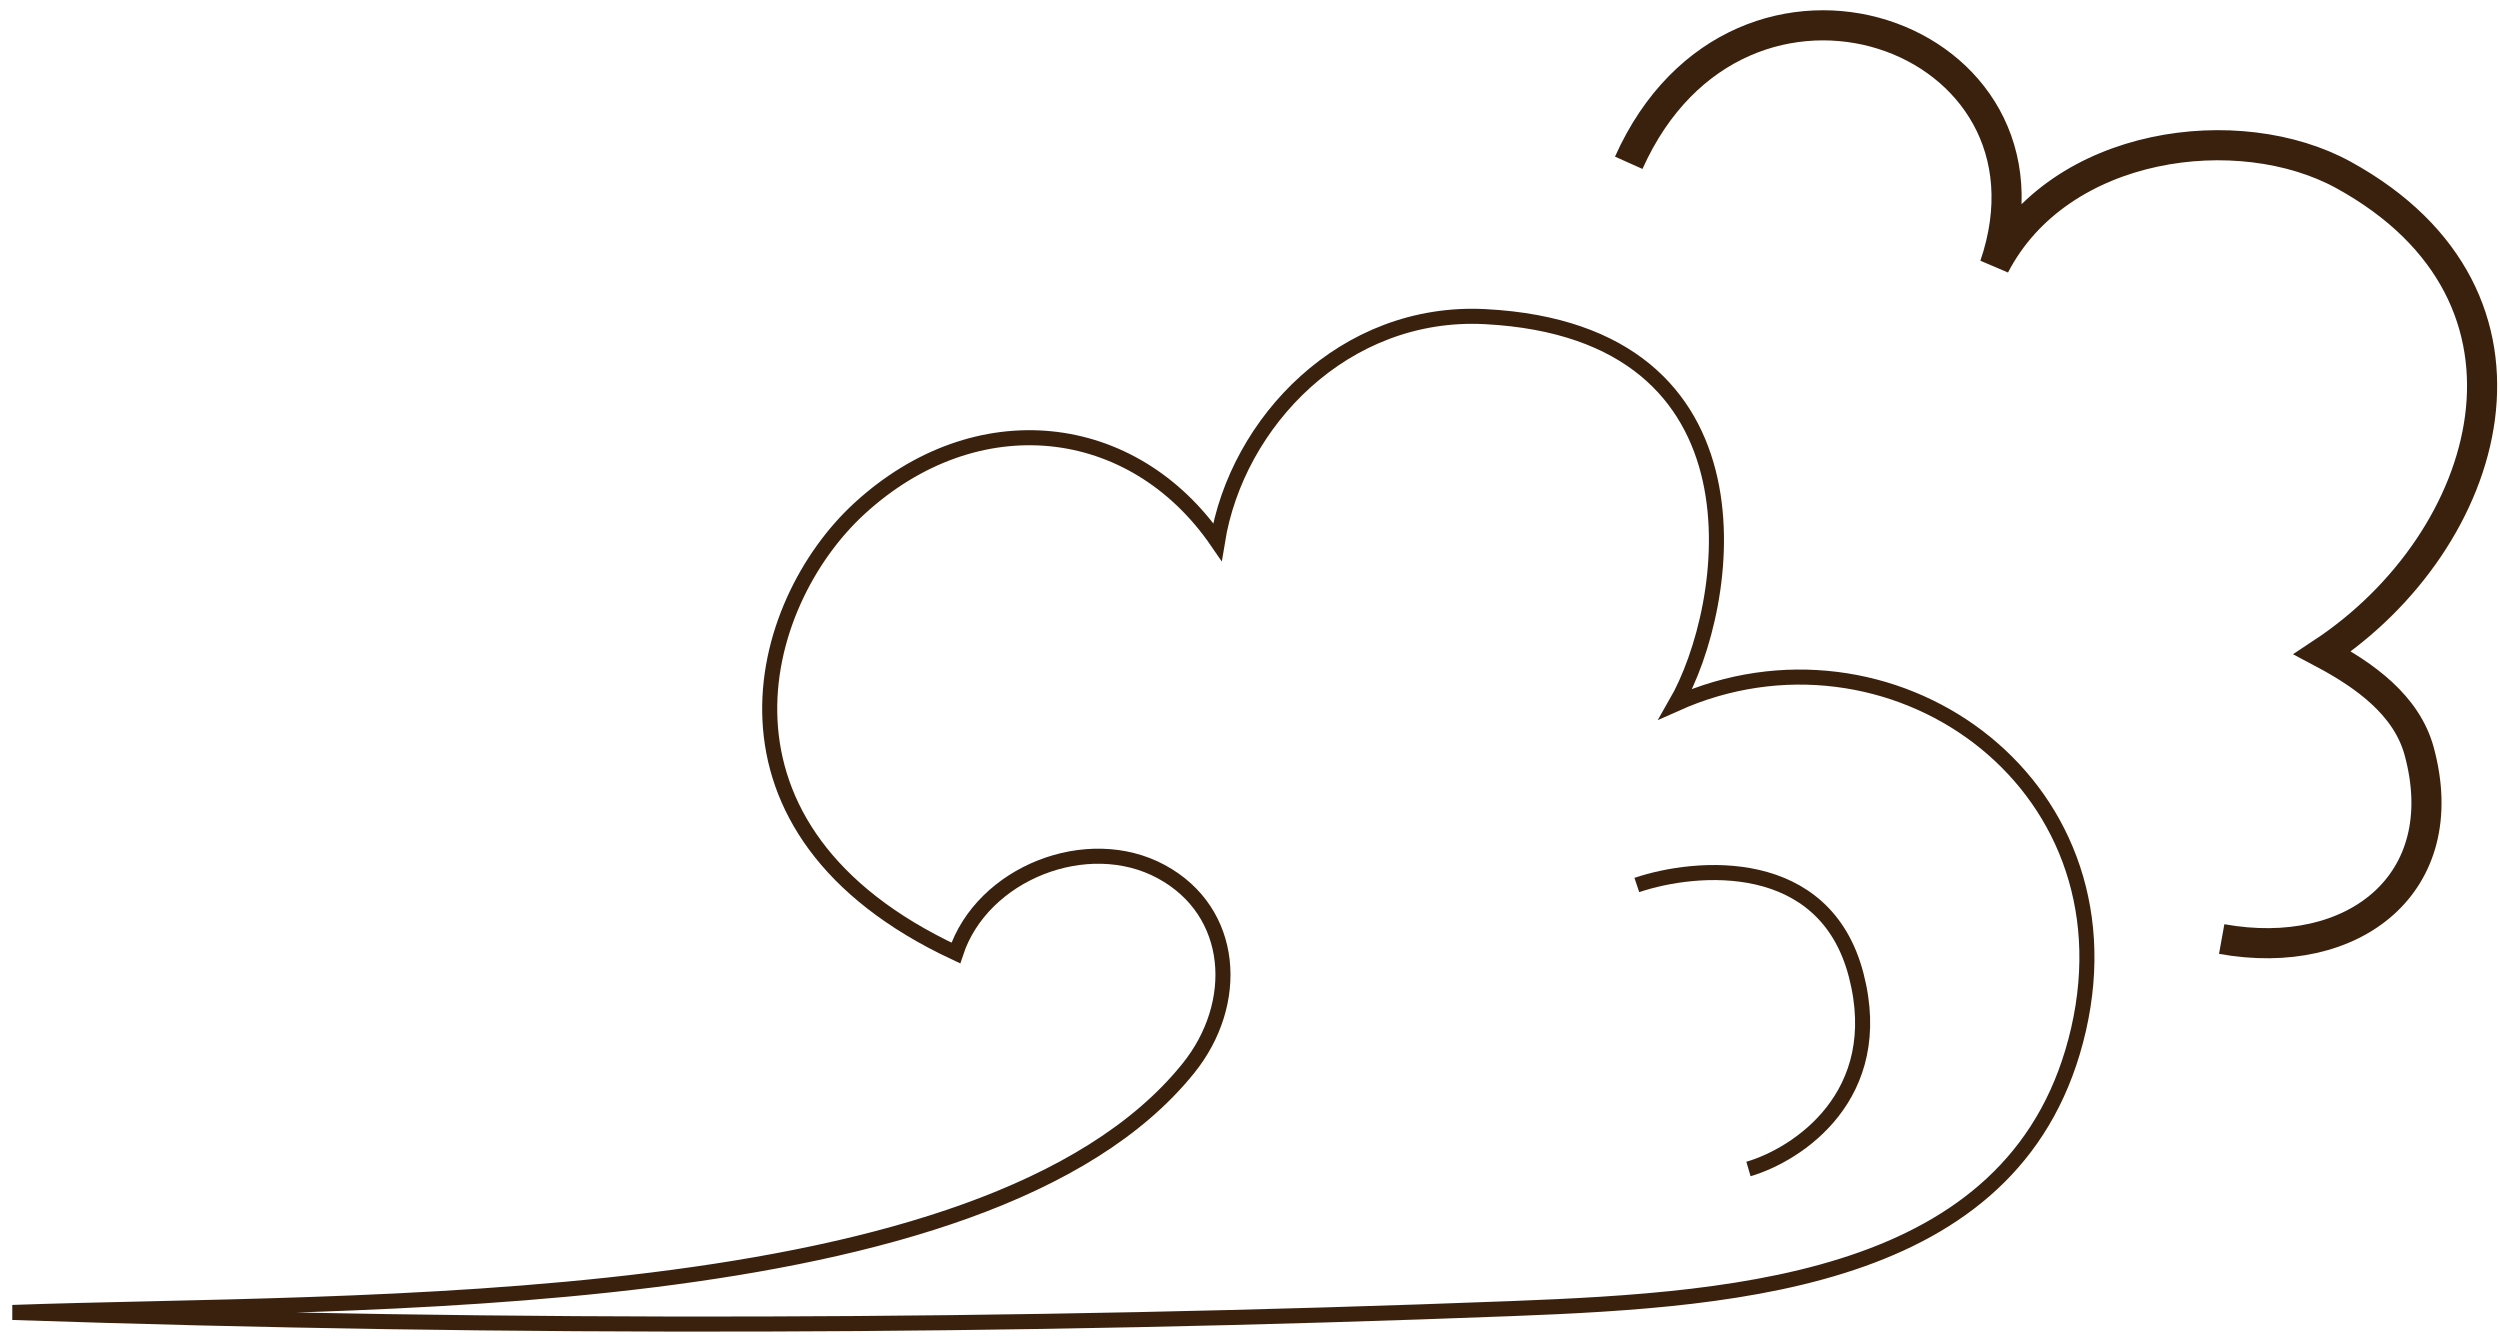
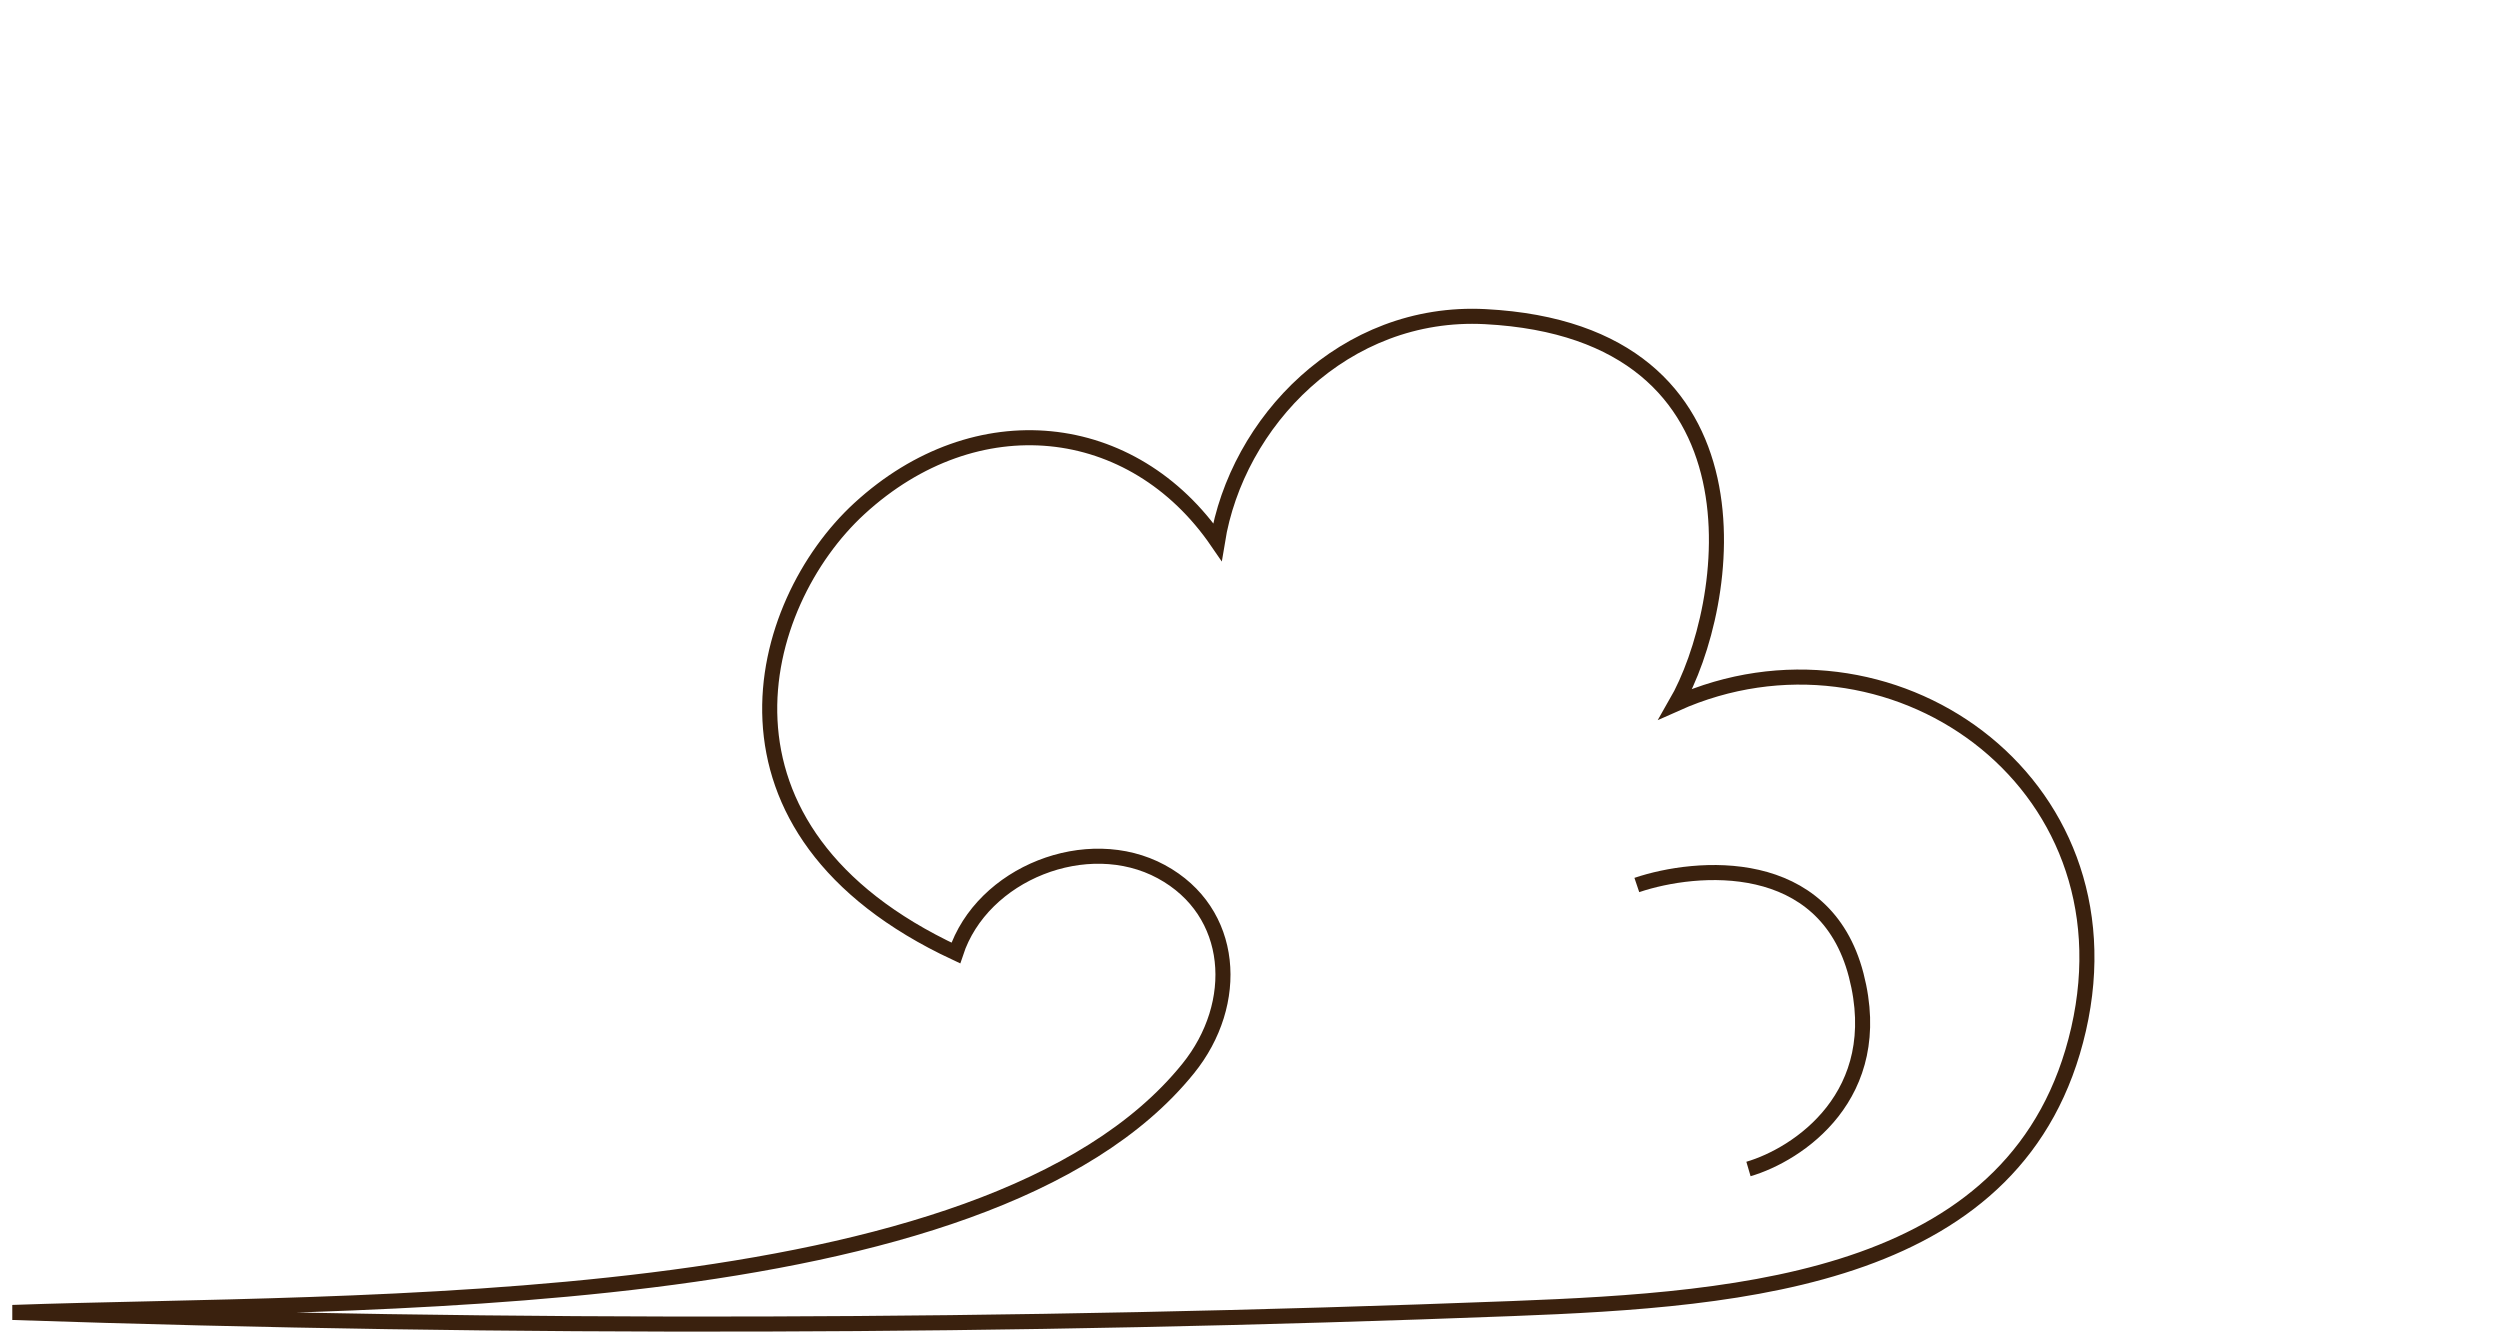
<svg xmlns="http://www.w3.org/2000/svg" width="166" height="89" viewBox="0 0 166 89" fill="none">
-   <path d="M108.148 10.809C115.504 -5.611 137.692 2.245 132.444 17.635C136.741 9.336 148.698 7.818 155.608 11.616C170.371 19.729 165.483 35.887 154.209 43.346C157.016 44.836 159.803 46.823 160.635 49.889C163.017 58.67 156.263 63.927 147.52 62.352" stroke="#3A210E" stroke-width="2" stroke-miterlimit="10" />
  <path d="M0.833 87.147C34.021 88.263 67.242 88.166 100.431 86.888C115.992 86.288 134.224 84.942 138.018 68.34C141.813 51.738 125.383 40.417 111.273 46.733C114.977 40.301 117.866 22.028 98.618 21.025C89.261 20.538 82.122 28.024 80.835 35.974C75.224 27.79 64.815 26.649 57.061 33.772C50.169 40.102 45.995 55.127 63.467 63.28C65.215 57.974 72.205 55.223 77.108 57.877C82.011 60.53 82.398 66.626 78.886 70.962C65.449 87.601 23.425 86.34 0.833 87.147Z" stroke="#3A210E" stroke-miterlimit="10" />
  <path d="M108.685 58.764C112.673 57.42 121.17 56.735 123.25 64.746C125.331 72.757 119.349 76.668 116.098 77.621" stroke="#3A210E" />
</svg>